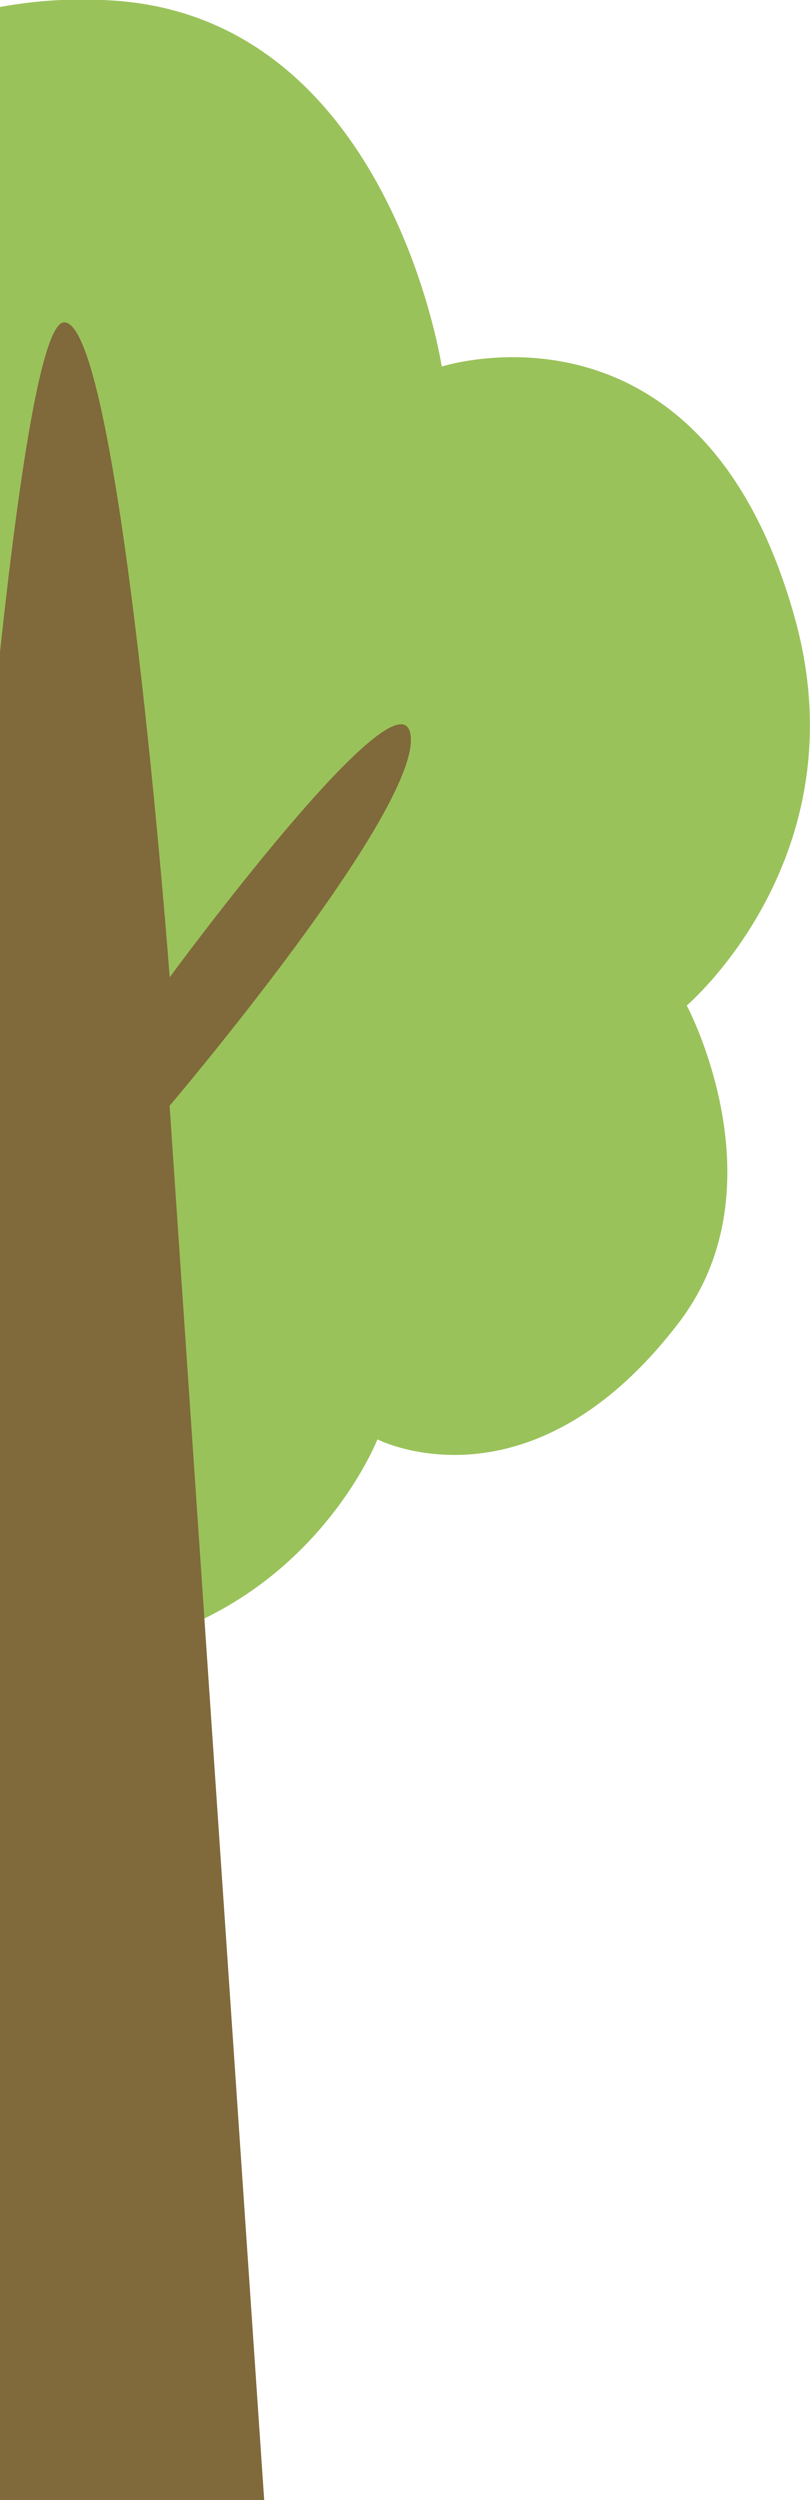
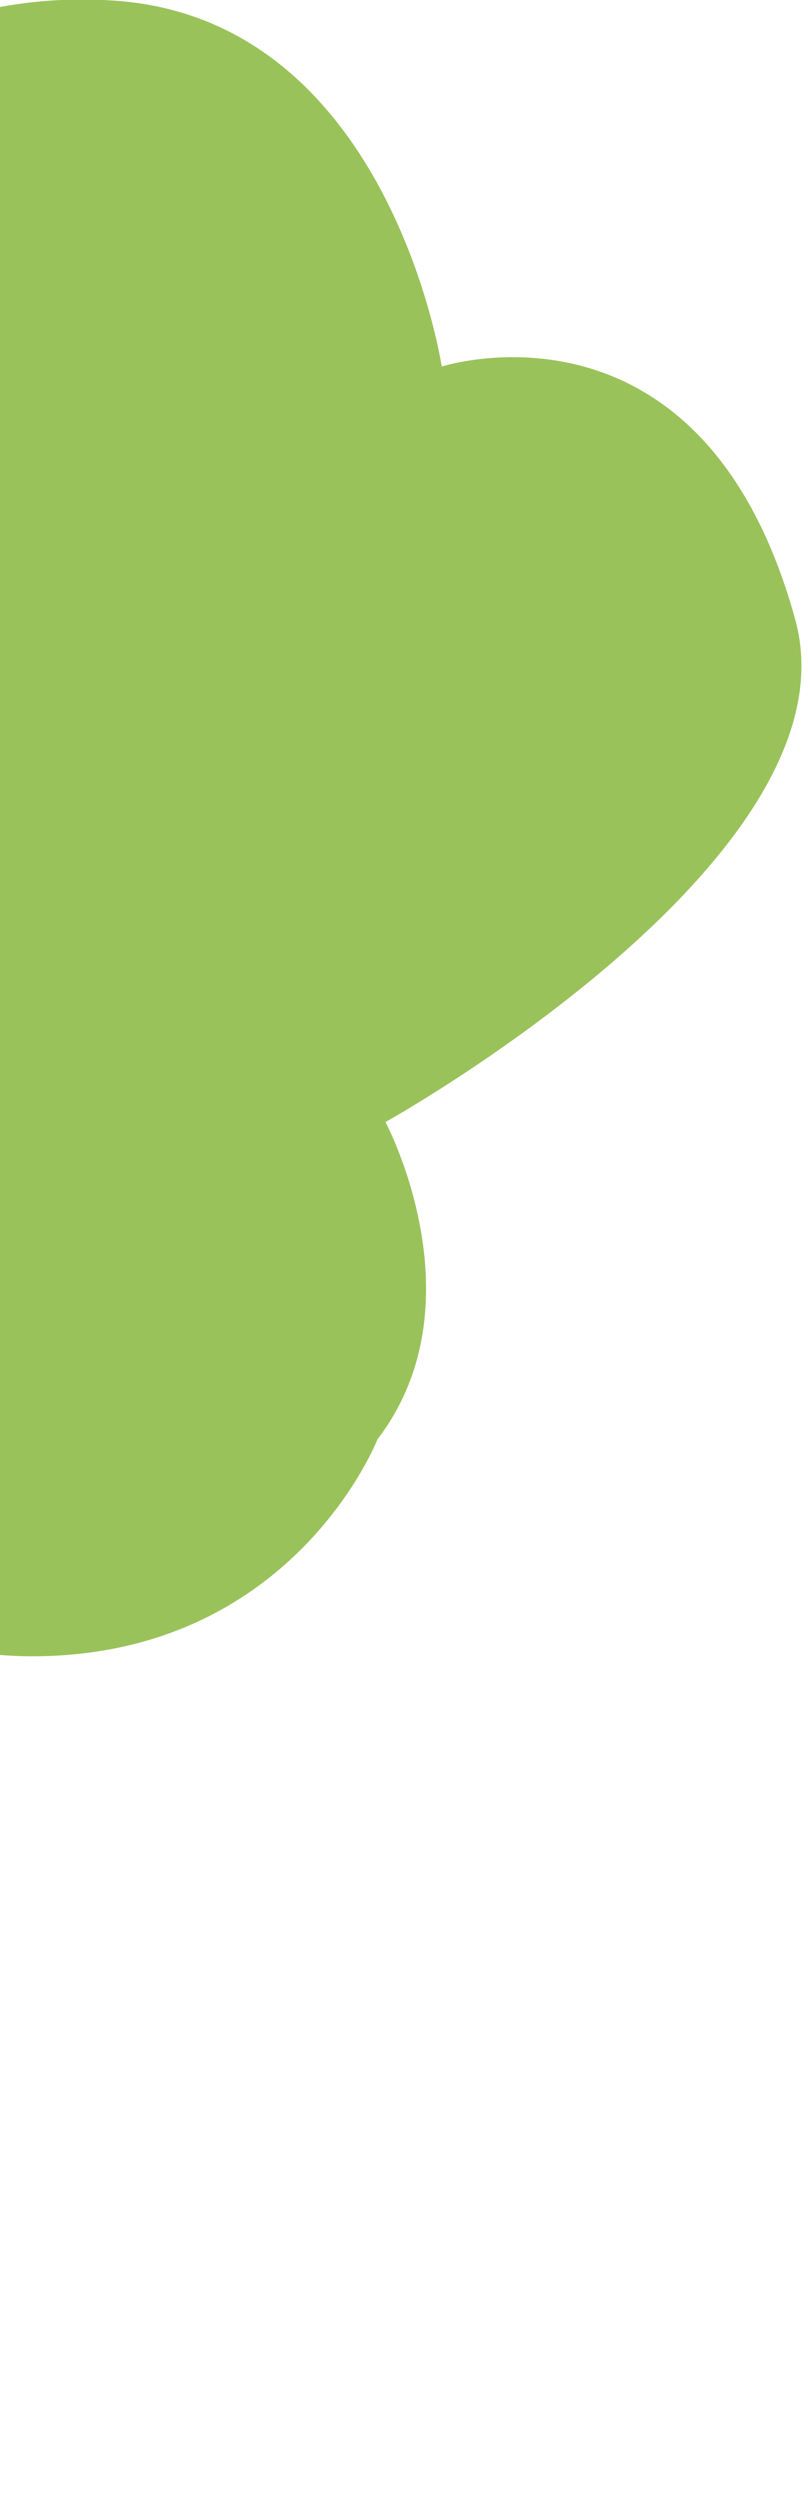
<svg xmlns="http://www.w3.org/2000/svg" id="レイヤー_1" data-name="レイヤー 1" viewBox="0 0 78.61 242.6">
  <defs>
    <style>.cls-1{fill:#9ac25a;}.cls-2{fill:#80693b;}</style>
  </defs>
  <title>edit_guide_bgLeft</title>
-   <path class="cls-1" d="M152.8,79.08c-9-32.75-34.31-24.56-34.31-24.56S113.4,20.66,86.52,19a44.1,44.1,0,0,0-10.91.63V179.54c1,.08,2,.13,3.11.13,25.34,0,33.53-21.05,33.53-21.05s14.78,7.61,29.24-11.31c10.14-13.26.78-30.79.78-30.79S159.13,102.17,152.8,79.08Z" transform="translate(-75.62 -18.95)" />
-   <path class="cls-2" d="M115.48,90.38c-.77-7.4-23.39,23.4-23.39,23.4S87.31,50.23,81.85,50.23c-2.13,0-4.34,14.42-6.23,32V261.55h25.64L92.08,126.25S116.25,97.79,115.48,90.38Z" transform="translate(-75.62 -18.95)" />
+   <path class="cls-1" d="M152.8,79.08c-9-32.75-34.31-24.56-34.31-24.56S113.4,20.66,86.52,19a44.1,44.1,0,0,0-10.91.63V179.54c1,.08,2,.13,3.11.13,25.34,0,33.53-21.05,33.53-21.05c10.14-13.26.78-30.79.78-30.79S159.13,102.17,152.8,79.08Z" transform="translate(-75.62 -18.95)" />
</svg>